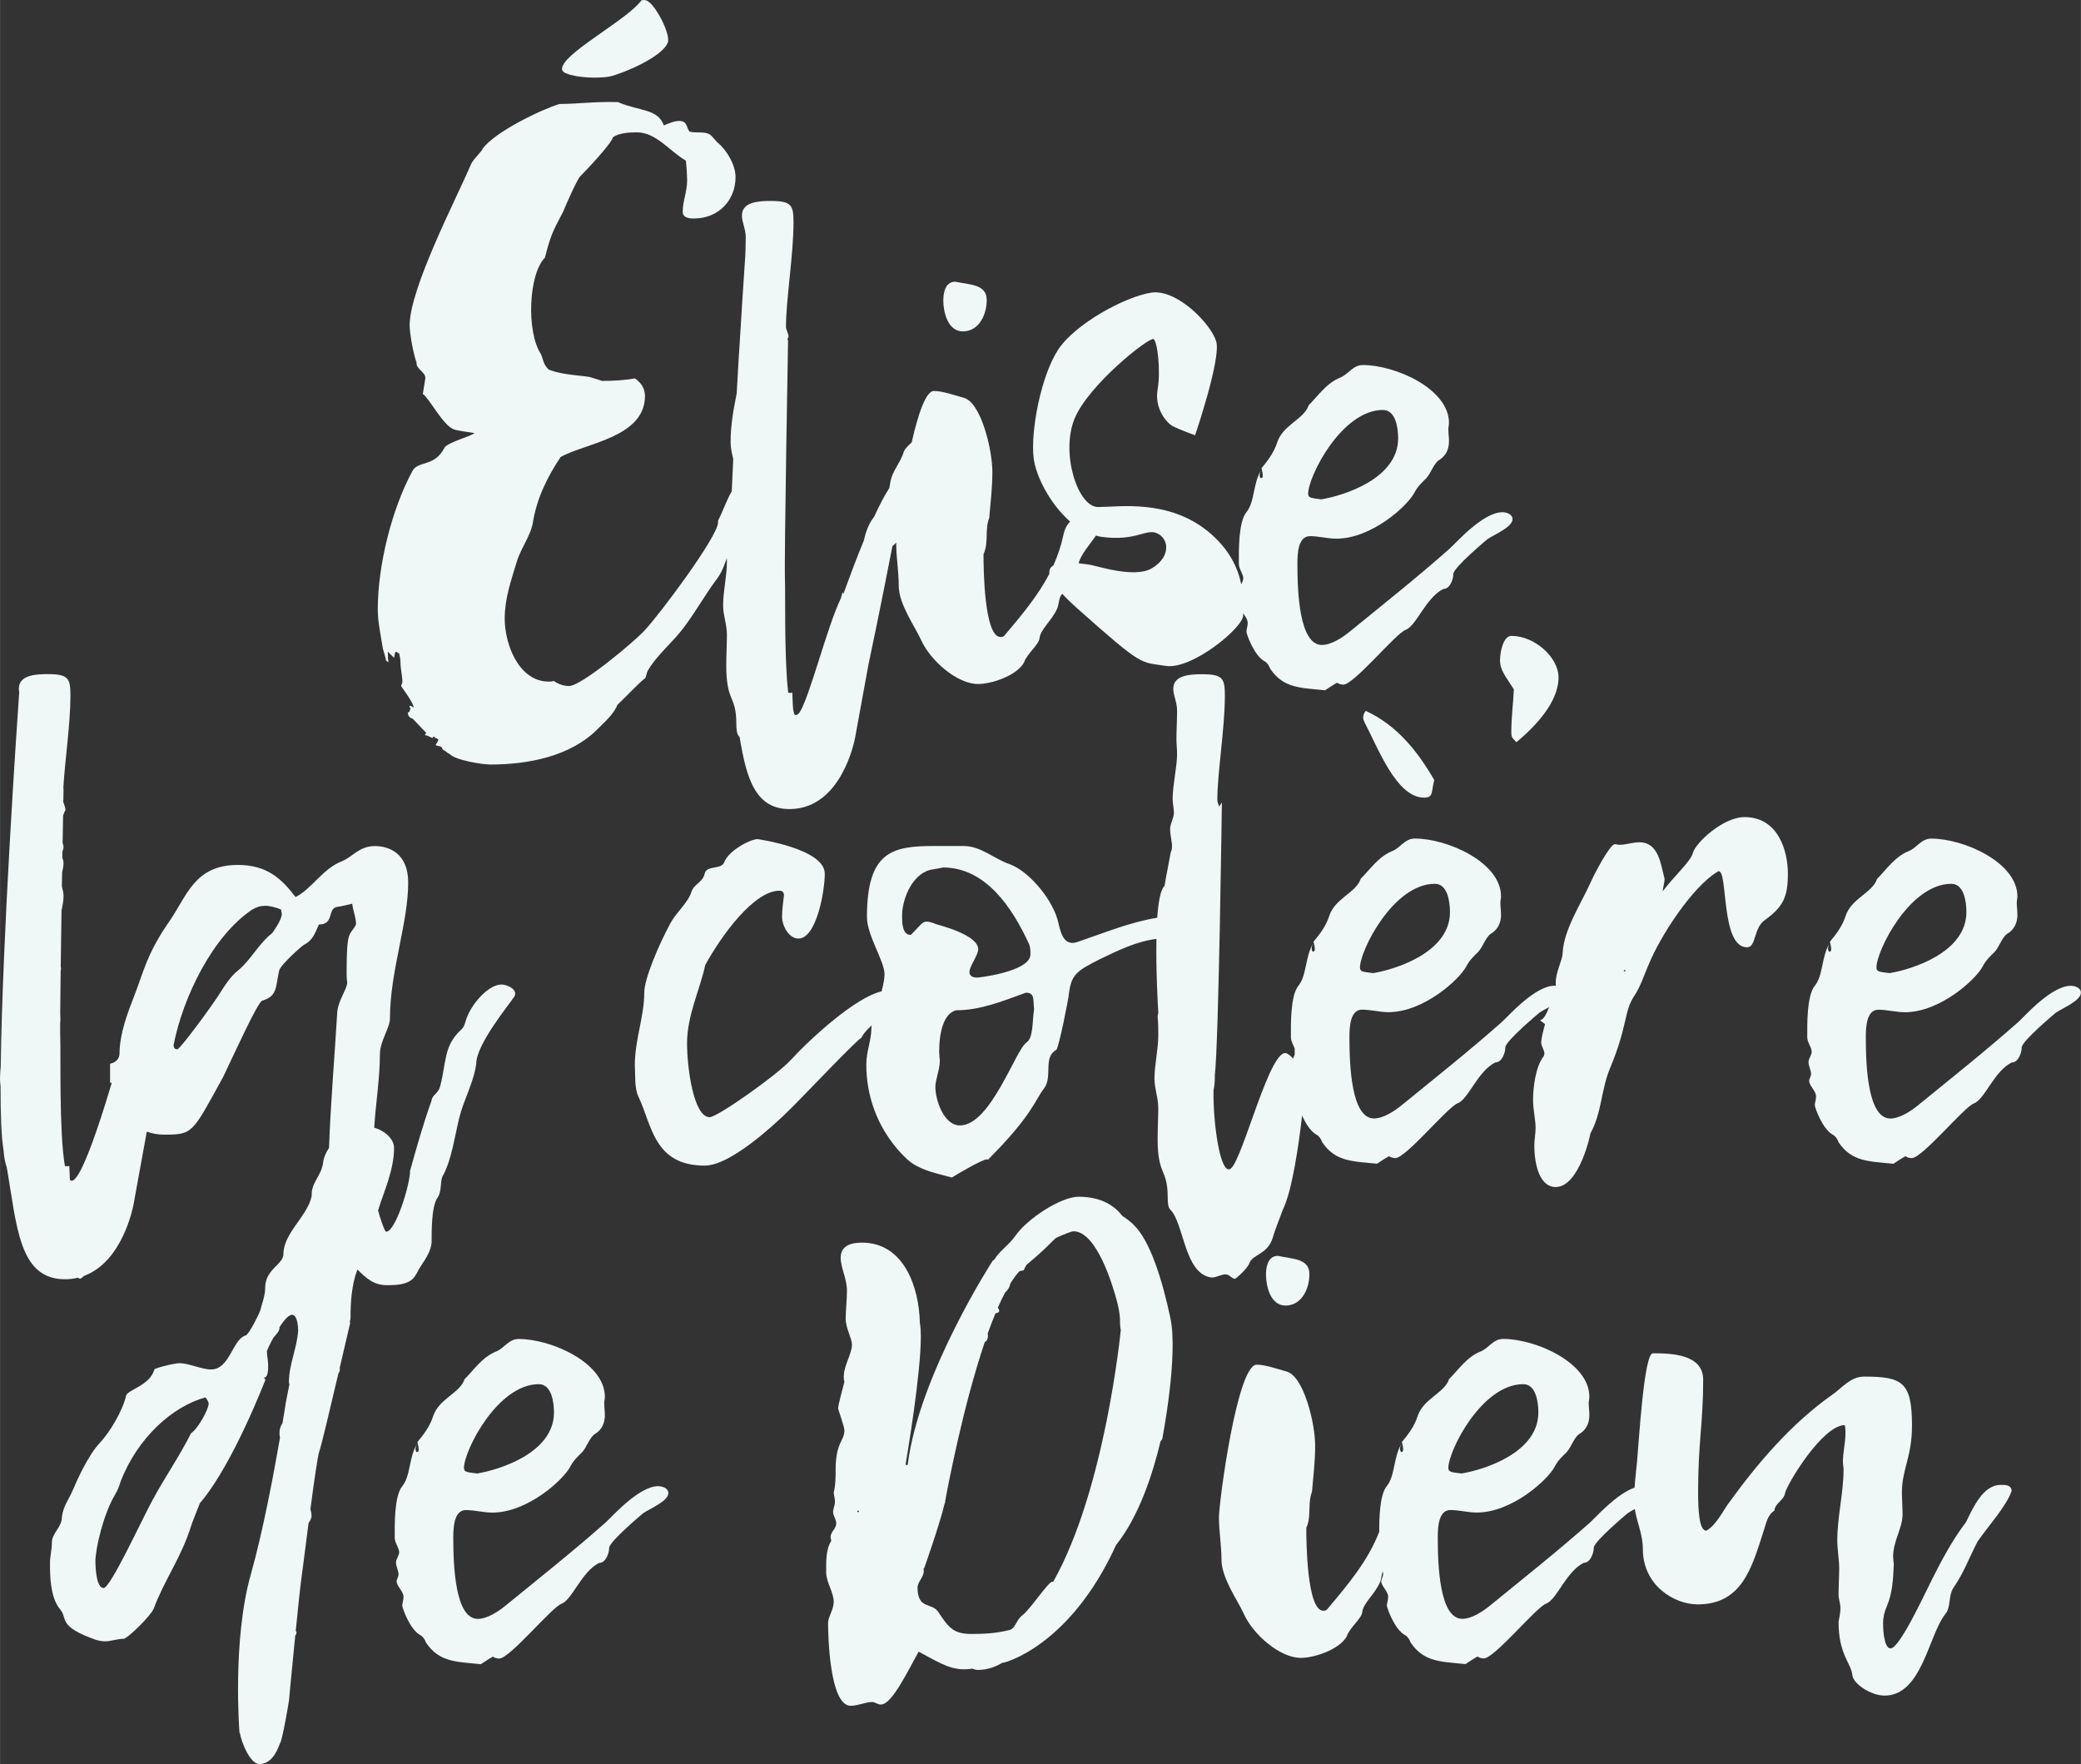
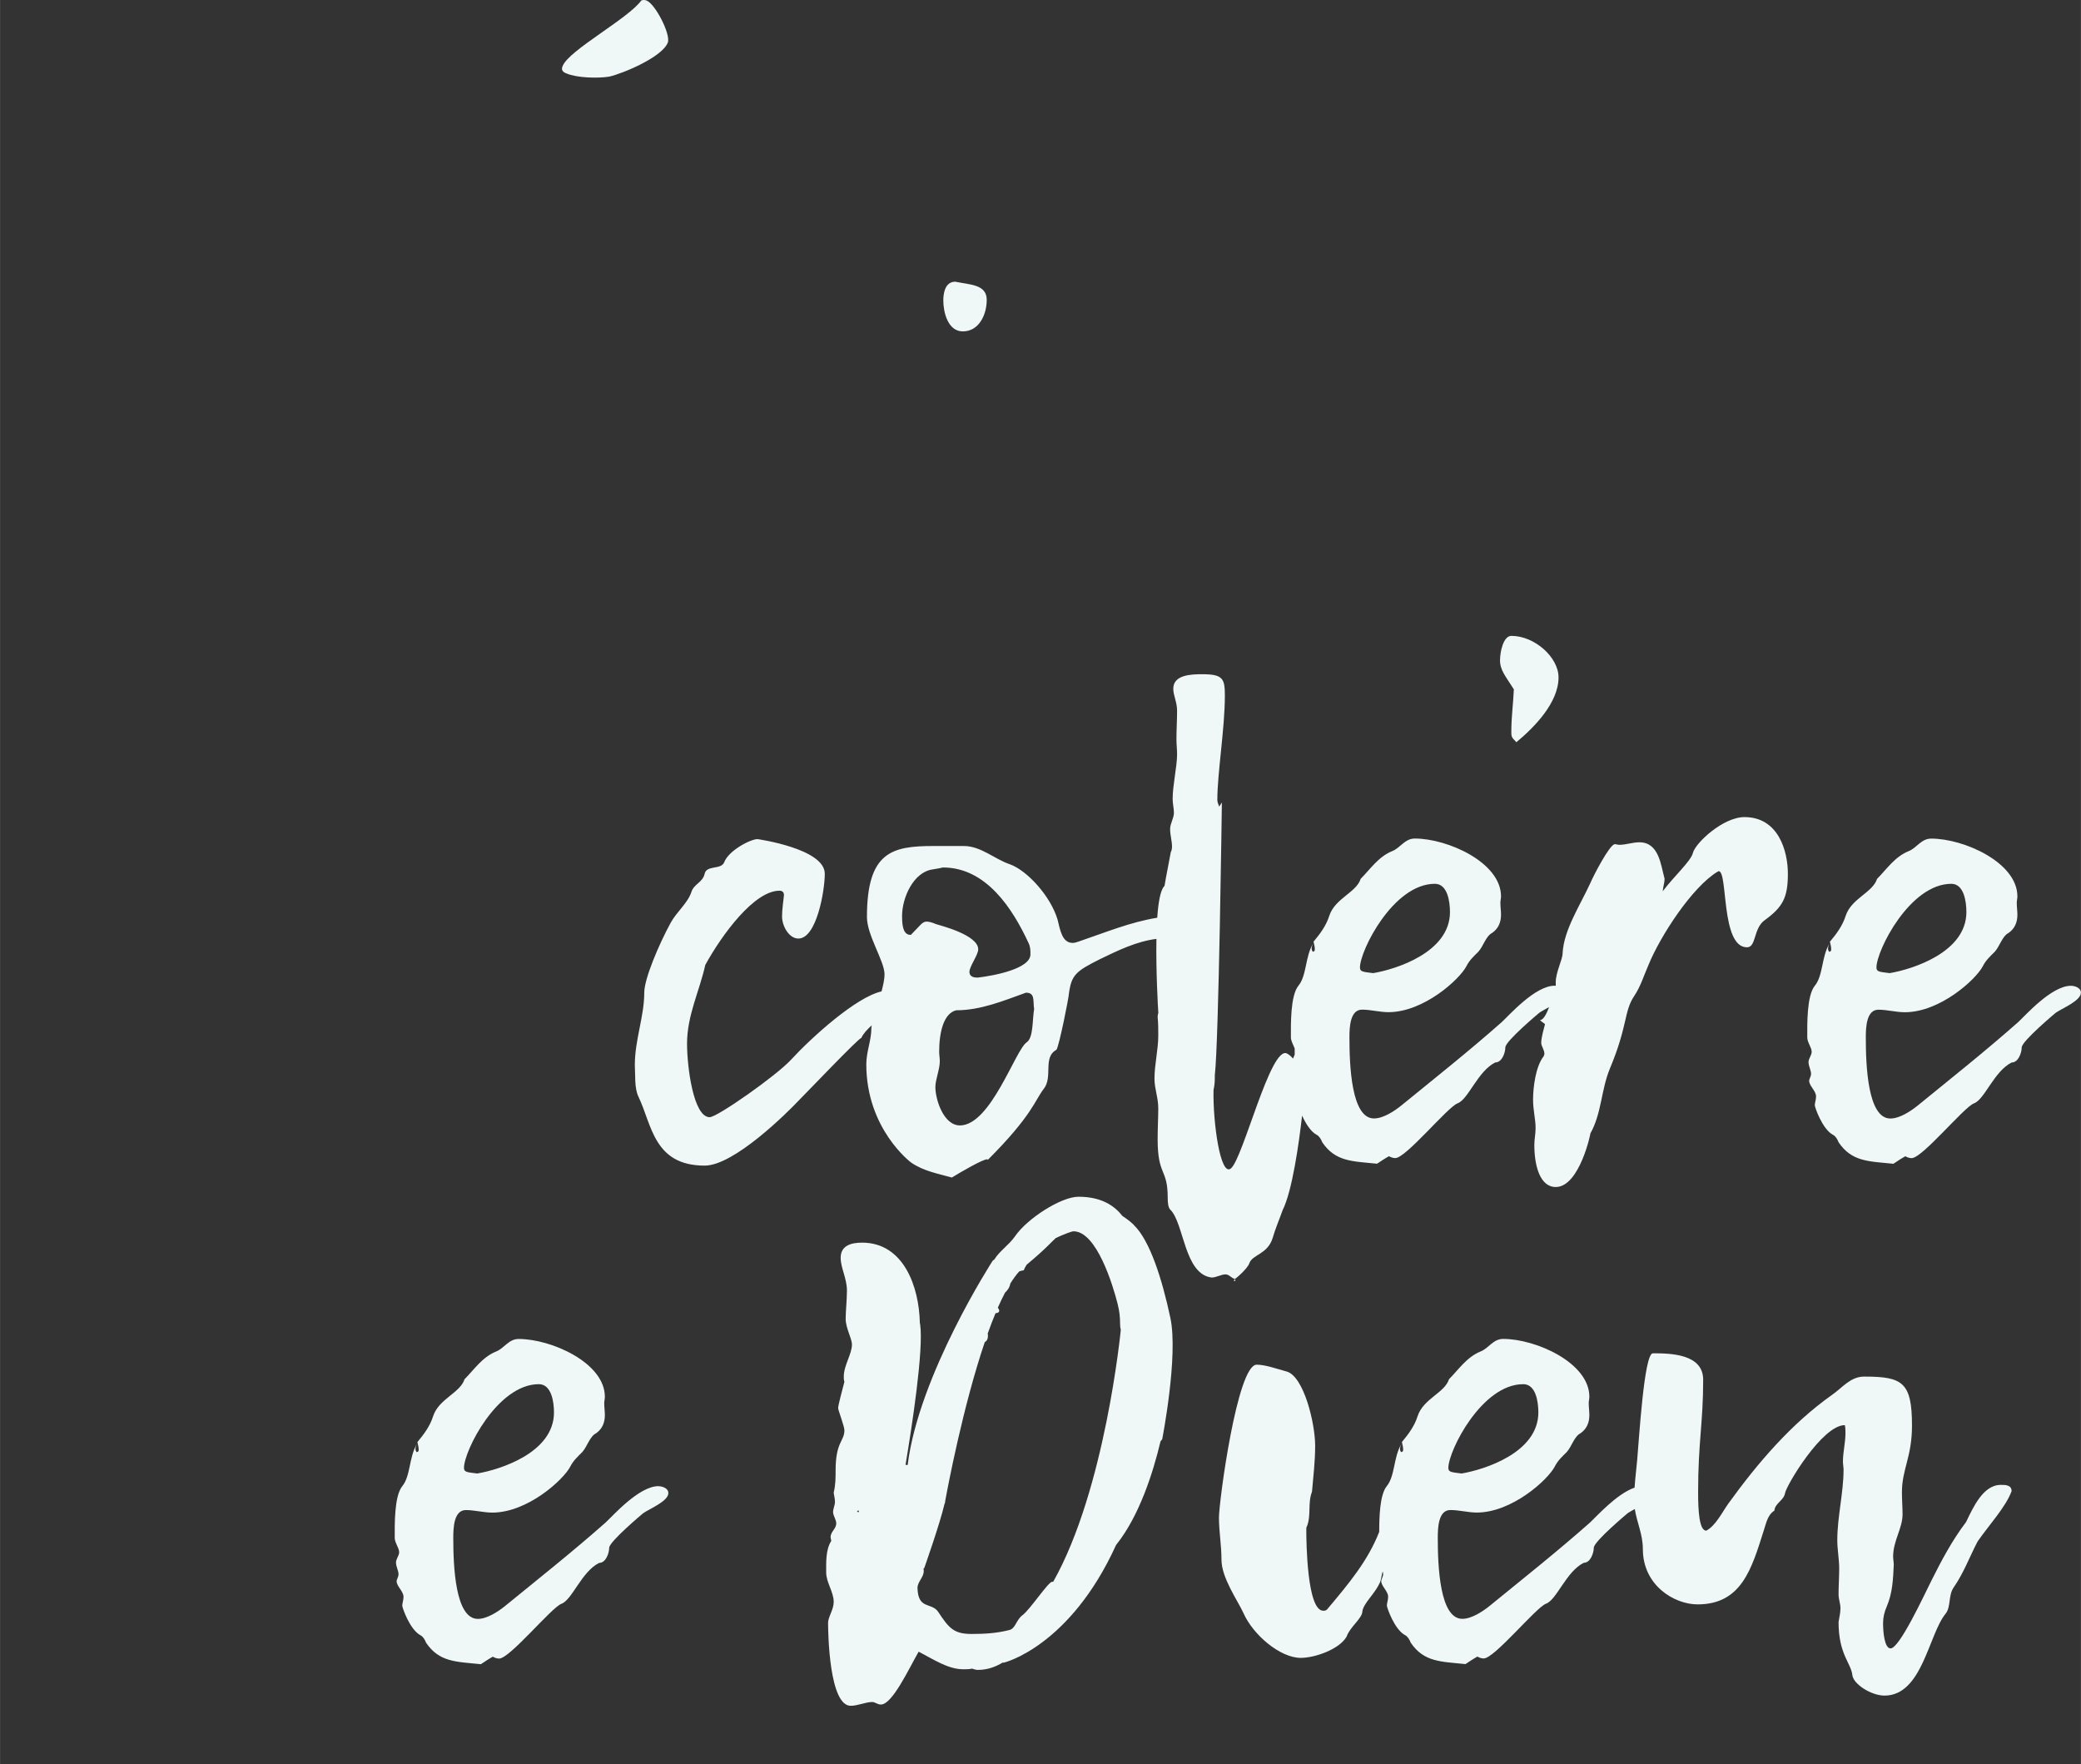
<svg xmlns="http://www.w3.org/2000/svg" id="Calque_2" data-name="Calque 2" width="127.65mm" height="108.21mm" viewBox="0 0 361.84 306.75">
  <rect x="0" y="0" width="361.84" height="306.75" fill="#333333" stroke="none" />
  <defs>
    <style>
      .cls-1 {
        fill: #eff7f7;
      }
    </style>
  </defs>
  <g id="Calque_1-2" data-name="Calque 1">
    <g>
-       <path class="cls-1" d="M72.41,221.5c.77-1.75,2.3-3.06,2.63-5.36,0-2.3,0-6.02.88-7.66,1.09-1.42.44-3.17,1.2-4.27,1.42-2.73,1.97-6.78,2.73-9.84.77-3.17,2.52-6.13,2.95-9.41,0-3.39,5.8-10.39,6.56-11.59.11-.11.22-.33.22-.55,0-1.09-1.64-1.64-2.41-1.64-2.3,0-5.47,3.61-6.24,6.45-.11.44-.33,1.09-.77,1.42-3.06,2.84-2.52,5.58-3.61,9.74-.33,1.42-1.42,1.53-1.53,2.62-1.42,3.94-2.52,7.88-3.72,12.14,0,2.41-2.52,10.61-4.16,10.61-.27,0-1.1-2.5-1.41-3.69,1.07-3.49,2.78-6.98,2.78-10.93,0-1.54-1.73-3.01-3.45-3.46.27-4.22.99-8.67.99-12.76,0-2.3,1.75-4.59,1.75-6.24,0-8.2,3.17-16.52,3.17-23.63,0-5.14-3.39-6.34-5.8-6.34-2.73,0-3.83,1.86-5.69,2.62-3.39,1.31-5.25,4.81-8.09,6.24-2.52-3.28-5.03-5.58-10.06-5.58-7.55,0-8.86,5.47-11.92,9.85-3.83,5.47-4.59,9.08-5.91,12.47-1.31,3.39-2.73,7-2.73,10.61-.11.98-.77,1.42-1.64,1.64v3.28c.1.01.2.03.29.04-.4,1.36-.87,2.87-1.36,4.43-.25.77-.51,1.55-.76,2.34-1.75,5.27-3.71,10.25-4.84,10.25-.11,0-.22-.06-.31-.15-.06-.77-.06-1.7-.12-2.48-.11.11-.22.11-.33.11-.15,0-.28-.03-.42-.04-1.03-5.78-.7-19.57-.81-22.24-.02-.39-.02-1.27-.02-2.51.02-.21.04-.44.04-.69,0-.42,0-.79-.03-1.13.01-1.98.04-4.47.08-7.24.02-.16.04-.31.06-.49,0-.15-.02-.29-.05-.42.04-3.06.09-6.41.14-9.75.19-.83.35-1.68.35-2.53,0-.54-.16-1.07-.29-1.61.01-.81.03-1.6.04-2.39.12-.6.25-1.21.25-1.69,0-.33-.11-.61-.21-.91,0-.38.01-.75.02-1.12.09-.22.19-.46.19-.71,0-.27-.08-.5-.16-.73.03-1.77.06-3.38.08-4.75.08-.26.17-.51.3-.77,0,0,.11-.11.11-.22,0-.5-.25-.94-.37-1.36.03-1.5.04-2.38.04-2.38l-.04-.09c.27-4.7,1.24-11.16,1.24-16.08,0-2.95-.33-3.72-3.94-3.72-1.97,0-5.03.11-5.03,2.52,0,.22.03.43.06.64-.39,5.53-2.94,42.87-3.21,65.06-.07.71-.13,1.41-.13,2.12,0,.44.04.87.1,1.29,0,5,.14,8.94.51,11.14.1,1.39.31,2.26.56,2.97,1.79,10.18,2.06,19.73,10.44,19.47.68-.02,1.31-.11,1.92-.26.15.1.31.17.47.17.04,0,.3-.2.63-.5,6.6-2.44,8.47-11.71,8.6-12.46.12-.74,1.86-10.19,2.3-12.61.94.34,1.94.52,2.9.52,5.14,0,4.92-.11,10.39-10.06,2.19-4.59,6.02-13.02,6.78-13.24,2.73-.77,2.3-2.52,2.95-5.25.22-.98,4.16-4.49,4.38-4.49,1.42-.77,1.75-1.75,2.52-3.5,2.73,0,1.42-2.74,3.17-3.06.88-.11,1.64-.33,2.63-.55.11,1.2.66,2.3.66,3.61-1.09,2.08-1.64.66-1.64,8.31,0,.55,0,1.2.11,1.75,0,1.2-1.64,3.17-1.75,5.36-.44,7.49-1.16,15.95-1.42,23.42-.57.84-.94,1.75-1.04,2.64-.33,2.3-2.08,3.39-1.97,5.69-.66,3.5-4.92,6.45-4.92,10.17,0,1.75-3.17,2.62-3.17,5.8,0,1.42-.55,2.74-.88,4.05,0,.11-1.86,4.05-2.52,4.27-2.3.66-2.73,5.91-6.02,5.91-1.64,0-3.83-1.09-5.47-1.09-.98,0-4.38.88-4.38,1.09-.77,2.84-4.7,3.5-4.92,4.59-.66,2.74-2.84,6.34-4.59,8.21-1.97,2.08-3.94,6.45-4.59,7.99-.77,1.86-1.75,2.95-1.97,4.81,0,1.86-1.75,2.84-1.75,4.49,0,1.2-.33,2.41-.33,3.5,0,2.08,0,6.02,1.75,8.1,1.42,1.64-.55,2.95,6.34,5.36.44.11.98.22,1.53.22.98,0,2.08-.44,3.17-.44.66,0,4.7-3.94,5.25-5.25,1.86-5.03,4.81-8.86,6.56-14.55.12-.41.83-2.15,1.47-3.79.07-.08.14-.15.21-.24,5.67-6.8,11.2-21.26,11.2-21.26,0,0-.15-.08-.3-.31.76,0,.76-1.42.76-2.08,0-.86-.21-1.71-.22-2.57.28-.67.65-1.44,1.12-2.3.54-.62,1.07-1.15,1.07-1.69,0-.03-.01-.07-.02-.11,2.62-4.11,3.18-1.51,3.27.48-.17,3.06-1.61,5.95-1.61,9.04,0,.17.03.28.09.35l-.62,3.16s-.21,1.39-.59,3.64c-.41.63-.52.96-.52,1.82,0,.22.04.46.09.7-1.11,6.4-3.01,16.47-5.07,23.75-3.26,11.48-1.98,27.5-1.98,27.5l.06.08c.39,1.99,1.89,5.41,3.4,5.41,1.92,0,3-1.89,3.57-3.59.02-.02.04-.03.05-.05.42-.71,1.56-7.37,1.56-7.65,0-.16.52-5.65,1.06-11.03.13-.17.22-.36.22-.53,0-.13-.05-.24-.13-.34.4-4.03.8-7.83.98-9.07.19-1.3.69-5.36,1.25-9.67.3-.41.52-.8.52-1.27,0-.21-.07-.65-.2-1.14.63-4.78,1.27-9.28,1.55-10.04.32-.87,1.95-7.71,3.33-13.6.15-.14.24-.34.24-.71,0-.05-.02-.12-.03-.18,1.01-4.31,1.84-7.9,1.84-7.9l-.1-.05c.09-.28.15-.59.15-.95,0-2.34.15-5.49,1.19-8.22,1.48,1.45,2.78,2.72,5.1,2.72,1.64,0,4.27,0,5.14-1.97ZM47.36,162.21c-2.41,1.86-3.72,4.7-6.02,6.56-1.2.98-2.08,2.3-2.84,3.5-1.53,2.52-7.22,10.17-7.66,10.17-.55,0-.66-.33-.66-.77,1.64-8.31,6.78-18.92,13.67-23.52.77-.44,1.42-.66,2.3-.66.77,0,1.97.33,2.73.66,0,.33.11.55.11.77,0,1.09-1.64,3.28-1.64,3.28ZM26.64,260.58c-2.3,4.27-7.44,15.53-8.64,15.53-1.31,0-1.42-3.83-1.42-4.59,0-2.3,1.42-8.31,3.39-11.59.44-.77.77-1.53.98-2.3,2.95-7.66,9.08-13.13,14.77-14.66.33.44.55.77.55,1.09,0,.98-1.86,4.38-3.06,5.14-1.97,3.94-4.49,7.55-6.56,11.38Z" />
-       <path class="cls-1" d="M214.72,222.37c.11,0,2.19-1.75,2.52-2.74.55-1.53,3.17-1.53,4.05-4.38.49-1.69,1.17-3.24,1.74-4.85,1.68-3.35,2.84-11.7,3.38-16.43.56,1.25,1.45,2.77,2.53,3.34.44.22.77.77.98,1.31,2.3,3.39,5.25,3.28,9.52,3.72.66-.44,1.31-.88,2.08-1.31.33.22.77.33,1.09.33,1.86,0,9.08-8.86,10.83-9.52,1.86-.66,3.5-5.58,6.56-7.11,1.2,0,1.75-1.75,1.75-2.62,0-1.09,5.91-6.02,5.91-6.02.38-.27,1.02-.6,1.7-.98-.44,1.13-.93,2.18-1.59,2.29l.88.66c-.22.88-.66,2.3-.66,3.28,0,.55.55,1.2.55,1.86,0,.22-.11.33-.11.44-1.42,1.75-1.86,5.47-1.86,7.55,0,1.86.44,3.39.44,4.92,0,1.09-.22,1.97-.22,2.95,0,3.61.98,7.33,3.72,7.33,4.16,0,6.13-9.52,6.02-9.3,1.97-3.5,1.86-7.55,3.39-11.27,3.17-7.55,2.41-9.95,4.27-12.69,1.09-1.64,1.64-3.5,2.41-5.25,2.08-5.14,7.66-13.67,12.03-16.3.11,0,.11-.11.22-.11,1.64,0,.33,13.24,4.92,13.24,1.64,0,1.09-3.28,3.06-4.7,3.17-2.3,4.05-3.94,4.05-8.09,0-3.94-1.64-9.85-7.55-9.85-3.72,0-8.53,4.49-8.97,6.24-.33,1.42-3.39,4.16-5.25,6.67.11-.98.33-1.53.33-2.19-.66-2.41-.98-6.34-4.38-6.34-1.2,0-2.3.44-3.5.44-.22,0-.55-.11-.77-.11-.88,0-3.72,5.47-4.27,6.78-1.75,3.83-4.59,8.09-4.81,12.14,0,1.2-1.2,3.28-1.2,5.14,0,.2,0,.38.01.56-.08,0-.15-.01-.22-.01-3.39,0-7.99,5.25-9.19,6.34-5.69,5.03-11.49,9.63-17.39,14.44-1.2.98-3.17,2.3-4.81,2.3-3.94,0-4.27-9.19-4.27-14.11,0-1.75.11-4.81,2.19-4.81,1.53,0,3.06.44,4.59.44,6.13,0,12.36-5.69,13.56-7.99.55-1.09,1.31-1.75,2.08-2.52.88-.98,1.31-2.73,2.41-3.28,1.09-.77,1.53-1.86,1.53-3.17,0-.66-.11-1.31-.11-2.08,0-.33.11-.77.11-1.09,0-5.91-9.3-10.06-14.99-10.06-1.75,0-2.52,1.64-3.94,2.19-2.41.98-3.83,3.17-5.47,4.81-.77,2.41-4.48,3.39-5.47,6.45-.55,1.75-1.64,3.17-2.73,4.48.01.04.02.09.03.13.03-.04.05-.09.08-.13-.03.04-.05.09-.08.14.1.39.19.78.19,1.18,0,.44-.22.33-.33.44-.11-.11-.22-.33-.22-.55,0-.3.11-.6.24-.86-1.39,2.29-1.08,5.54-2.54,7.31-1.42,1.75-1.31,6.78-1.31,8.97,0,.67.45,1.34.66,1.96,0,.34,0,.69,0,1.05-.09.23-.2.46-.29.69-.3-.35-.63-.66-1.03-.87-2.84-1.56-7.65,18.28-9.78,19.98-1.84,1.47-3.14-8.17-3.01-13.65.13-.58.22-1.24.22-2.06,0-.15,0-.32,0-.48.69-5.79,1.23-47.45,1.23-47.45,0,0-.17.27-.47.72-.13-.4-.32-.77-.32-1.14,0-4.7,1.31-12.47,1.31-18.16,0-2.95-.33-3.72-3.94-3.72-1.97,0-5.03.11-5.03,2.52,0,1.2.66,2.3.66,3.83,0,1.64-.11,3.28-.11,5.03,0,.77.11,1.64.11,2.52,0,2.19-.77,5.36-.77,7.77,0,.88.22,1.64.22,2.41,0,.98-.66,1.86-.66,2.84,0,1.09.33,2.08.33,3.06,0,.44-.11.77-.22.98-.35,2.01-.77,3.9-1.08,5.83-.03.04-.07.08-.09.11-.64.72-1,2.81-1.18,5.44-4.72.76-9.14,2.61-13.72,4.16-.33.11-.66.22-.98.22-1.86,0-2.19-2.3-2.63-4.05-1.2-4.05-5.25-8.53-8.31-9.63-2.63-.88-5.03-3.17-7.99-3.17h-5.25c-7.22,0-11.6.98-11.6,12.36,0,3.17,3.06,7.66,3.06,9.95,0,.78-.22,1.84-.52,2.97-4.41.98-12.12,7.95-15.77,11.91-2.52,2.74-12.8,9.96-14.11,9.96-2.84,0-3.94-8.75-3.94-12.8,0-4.92,2.19-9.19,3.17-13.67,2.95-5.36,8.53-12.91,12.91-12.91.44,0,.77.22.77.77-.11,1.2-.33,2.41-.33,3.72,0,1.64,1.2,3.83,2.84,3.83,3.17,0,4.59-8.31,4.59-11.27,0-4.38-11.7-6.02-11.7-6.02-1.2,0-5.03,1.97-5.8,4.05-.55,1.31-3.06.44-3.39,1.97-.33,1.53-1.86,1.75-2.3,3.17-.66,1.97-2.52,3.39-3.61,5.36-2.08,3.83-4.59,9.74-4.59,12.14,0,4.16-1.64,8.2-1.64,12.58.11,1.75-.11,4.05.66,5.58,2.3,4.81,2.63,11.92,11.49,11.92,5.14,0,14.44-9.3,16.3-11.27,1.64-1.64,10.39-10.83,10.94-10.94.35-.76,1.03-1.48,1.81-2.18-.04.21-.07.4-.07.53,0,2.08-.88,4.05-.88,6.24,0,11.27,7.77,17.07,7.77,17.07,2.19,1.53,4.81,1.97,7.11,2.62,1.42-.88,5.36-3.17,6.13-3.17.11,0,.11.11.11.11,7.77-7.77,8.2-10.39,9.74-12.36,1.64-2.08-.22-5.47,2.19-6.78.44-.44,2.19-9.19,2.19-9.84.44-3.17,1.2-3.83,5.36-5.91,3.02-1.46,6.33-3.1,9.85-3.54-.1,5.51.25,11.62.33,12.89-.07.18-.12.4-.12.71.11,1.09.11,2.08.11,3.17,0,2.52-.66,5.03-.66,7.55,0,1.75.66,3.28.66,5.14,0,1.42-.11,3.5-.11,5.36,0,6.45,1.75,5.03,1.75,10.17,0,.98.11,1.75.44,2.08,2.41,2.3,2.41,11.27,7.22,11.81.77,0,1.64-.55,2.41-.55.66,0,1.09.77,1.64.77ZM282.53,168.55l.11.33h-.33l.22-.33ZM158.49,162.43c0,.11-.11.11-.22.11-1.42,0-1.42-2.3-1.42-3.28,0-3.17,1.97-7.66,5.36-8.1.66-.11,1.31-.22,1.75-.33,7.55,0,12.14,7.22,14.88,13.13.33.66.33,1.31.33,1.97,0,2.52-6.34,3.72-9.19,4.05-.55,0-1.42-.11-1.42-.98,0-.98,1.53-2.95,1.53-3.94,0-2.52-6.67-4.16-7.33-4.38-.77-.33-1.31-.44-1.64-.44-.77,0-1.09.66-2.63,2.19ZM178.51,181.24c-1.97,1.31-6.24,14.44-11.6,14.44-2.84,0-4.27-4.49-4.27-6.67,0-1.31.77-3.06.77-4.49,0-.55-.11-1.09-.11-1.64,0-3.39.77-6.67,2.95-7.22,4.27,0,8.2-1.64,12.14-3.06,1.64,0,1.2,1.42,1.42,2.84-.33,1.97-.11,5.03-1.31,5.8ZM249.5,153.67c2.19,0,2.62,3.06,2.62,4.92,0,7-9.41,9.95-13.35,10.61-1.75-.22-2.3-.22-2.3-.98,0-2.95,5.8-14.55,13.02-14.55Z" />
-       <path class="cls-1" d="M237.47,123.59c-.33.44-.44.77-.44,1.2,0,.22.11.55.22.77,2.41,4.59,5.58,13.13,10.39,13.13,1.64,0,1.2-.98,1.75-3.06-2.84-4.92-6.45-9.52-11.92-12.03Z" />
+       <path class="cls-1" d="M214.72,222.37c.11,0,2.19-1.75,2.52-2.74.55-1.53,3.17-1.53,4.05-4.38.49-1.69,1.17-3.24,1.74-4.85,1.68-3.35,2.84-11.7,3.38-16.43.56,1.25,1.45,2.77,2.53,3.34.44.22.77.77.98,1.31,2.3,3.39,5.25,3.28,9.52,3.72.66-.44,1.31-.88,2.08-1.31.33.22.77.33,1.09.33,1.86,0,9.08-8.86,10.83-9.52,1.86-.66,3.5-5.58,6.56-7.11,1.2,0,1.75-1.75,1.75-2.62,0-1.09,5.91-6.02,5.91-6.02.38-.27,1.02-.6,1.7-.98-.44,1.13-.93,2.18-1.59,2.29l.88.66c-.22.88-.66,2.3-.66,3.28,0,.55.55,1.2.55,1.86,0,.22-.11.33-.11.44-1.42,1.75-1.86,5.47-1.86,7.55,0,1.86.44,3.39.44,4.92,0,1.09-.22,1.97-.22,2.95,0,3.61.98,7.33,3.72,7.33,4.16,0,6.13-9.52,6.02-9.3,1.97-3.5,1.86-7.55,3.39-11.27,3.17-7.55,2.41-9.95,4.27-12.69,1.09-1.64,1.64-3.5,2.41-5.25,2.08-5.14,7.66-13.67,12.03-16.3.11,0,.11-.11.22-.11,1.64,0,.33,13.24,4.92,13.24,1.64,0,1.09-3.28,3.06-4.7,3.17-2.3,4.05-3.94,4.05-8.09,0-3.94-1.64-9.85-7.55-9.85-3.72,0-8.53,4.49-8.97,6.24-.33,1.42-3.39,4.16-5.25,6.67.11-.98.33-1.53.33-2.19-.66-2.41-.98-6.34-4.38-6.34-1.2,0-2.3.44-3.5.44-.22,0-.55-.11-.77-.11-.88,0-3.72,5.47-4.27,6.78-1.75,3.83-4.59,8.09-4.81,12.14,0,1.2-1.2,3.28-1.2,5.14,0,.2,0,.38.01.56-.08,0-.15-.01-.22-.01-3.39,0-7.99,5.25-9.19,6.34-5.69,5.03-11.49,9.63-17.39,14.44-1.2.98-3.17,2.3-4.81,2.3-3.94,0-4.27-9.19-4.27-14.11,0-1.75.11-4.81,2.19-4.81,1.53,0,3.06.44,4.59.44,6.13,0,12.36-5.69,13.56-7.99.55-1.09,1.31-1.75,2.08-2.52.88-.98,1.31-2.73,2.41-3.28,1.09-.77,1.53-1.86,1.53-3.17,0-.66-.11-1.31-.11-2.08,0-.33.11-.77.11-1.09,0-5.91-9.3-10.06-14.99-10.06-1.75,0-2.52,1.64-3.94,2.19-2.41.98-3.83,3.17-5.47,4.81-.77,2.41-4.48,3.39-5.47,6.45-.55,1.75-1.64,3.17-2.73,4.48.01.04.02.09.03.13.03-.04.05-.09.08-.13-.03.04-.05.09-.08.14.1.39.19.78.19,1.18,0,.44-.22.33-.33.44-.11-.11-.22-.33-.22-.55,0-.3.11-.6.24-.86-1.39,2.29-1.08,5.54-2.54,7.31-1.42,1.75-1.31,6.78-1.31,8.97,0,.67.45,1.34.66,1.96,0,.34,0,.69,0,1.05-.09.23-.2.46-.29.69-.3-.35-.63-.66-1.03-.87-2.84-1.56-7.65,18.28-9.78,19.98-1.84,1.47-3.14-8.17-3.01-13.65.13-.58.22-1.24.22-2.06,0-.15,0-.32,0-.48.69-5.79,1.23-47.45,1.23-47.45,0,0-.17.27-.47.72-.13-.4-.32-.77-.32-1.14,0-4.7,1.31-12.47,1.31-18.16,0-2.95-.33-3.72-3.94-3.72-1.97,0-5.03.11-5.03,2.52,0,1.2.66,2.3.66,3.83,0,1.64-.11,3.28-.11,5.03,0,.77.11,1.64.11,2.52,0,2.19-.77,5.36-.77,7.77,0,.88.22,1.64.22,2.41,0,.98-.66,1.86-.66,2.84,0,1.09.33,2.08.33,3.06,0,.44-.11.77-.22.98-.35,2.01-.77,3.9-1.08,5.83-.03.04-.07.08-.09.11-.64.72-1,2.81-1.18,5.44-4.72.76-9.14,2.61-13.72,4.16-.33.11-.66.22-.98.22-1.86,0-2.19-2.3-2.63-4.05-1.2-4.05-5.25-8.53-8.31-9.63-2.63-.88-5.03-3.17-7.99-3.17h-5.25c-7.22,0-11.6.98-11.6,12.36,0,3.17,3.06,7.66,3.06,9.95,0,.78-.22,1.84-.52,2.97-4.41.98-12.12,7.95-15.77,11.91-2.52,2.74-12.8,9.96-14.11,9.96-2.84,0-3.94-8.75-3.94-12.8,0-4.92,2.19-9.19,3.17-13.67,2.95-5.36,8.53-12.91,12.91-12.91.44,0,.77.22.77.77-.11,1.2-.33,2.41-.33,3.72,0,1.64,1.2,3.83,2.84,3.83,3.17,0,4.59-8.31,4.59-11.27,0-4.38-11.7-6.02-11.7-6.02-1.2,0-5.03,1.97-5.8,4.05-.55,1.31-3.06.44-3.39,1.97-.33,1.53-1.86,1.75-2.3,3.17-.66,1.97-2.52,3.39-3.61,5.36-2.08,3.83-4.59,9.74-4.59,12.14,0,4.16-1.64,8.2-1.64,12.58.11,1.75-.11,4.05.66,5.58,2.3,4.81,2.63,11.92,11.49,11.92,5.14,0,14.44-9.3,16.3-11.27,1.64-1.64,10.39-10.83,10.94-10.94.35-.76,1.03-1.48,1.81-2.18-.04.21-.07.4-.07.53,0,2.08-.88,4.05-.88,6.24,0,11.27,7.77,17.07,7.77,17.07,2.19,1.53,4.81,1.97,7.11,2.62,1.42-.88,5.36-3.17,6.13-3.17.11,0,.11.11.11.11,7.77-7.77,8.2-10.39,9.74-12.36,1.64-2.08-.22-5.47,2.19-6.78.44-.44,2.19-9.19,2.19-9.84.44-3.17,1.2-3.83,5.36-5.91,3.02-1.46,6.33-3.1,9.85-3.54-.1,5.51.25,11.62.33,12.89-.07.18-.12.4-.12.71.11,1.09.11,2.08.11,3.17,0,2.52-.66,5.03-.66,7.55,0,1.75.66,3.28.66,5.14,0,1.42-.11,3.5-.11,5.36,0,6.45,1.75,5.03,1.75,10.17,0,.98.11,1.75.44,2.08,2.41,2.3,2.41,11.27,7.22,11.81.77,0,1.64-.55,2.41-.55.66,0,1.09.77,1.64.77Zl.11.33h-.33l.22-.33ZM158.49,162.43c0,.11-.11.11-.22.11-1.42,0-1.42-2.3-1.42-3.28,0-3.17,1.97-7.66,5.36-8.1.66-.11,1.31-.22,1.75-.33,7.55,0,12.14,7.22,14.88,13.13.33.66.33,1.31.33,1.97,0,2.52-6.34,3.72-9.19,4.05-.55,0-1.42-.11-1.42-.98,0-.98,1.53-2.95,1.53-3.94,0-2.52-6.67-4.16-7.33-4.38-.77-.33-1.31-.44-1.64-.44-.77,0-1.09.66-2.63,2.19ZM178.51,181.24c-1.97,1.31-6.24,14.44-11.6,14.44-2.84,0-4.27-4.49-4.27-6.67,0-1.31.77-3.06.77-4.49,0-.55-.11-1.09-.11-1.64,0-3.39.77-6.67,2.95-7.22,4.27,0,8.2-1.64,12.14-3.06,1.64,0,1.2,1.42,1.42,2.84-.33,1.97-.11,5.03-1.31,5.8ZM249.5,153.67c2.19,0,2.62,3.06,2.62,4.92,0,7-9.41,9.95-13.35,10.61-1.75-.22-2.3-.22-2.3-.98,0-2.95,5.8-14.55,13.02-14.55Z" />
      <path class="cls-1" d="M228.42,163.87c-.04.07-.08.14-.12.21.04-.07.08-.14.12-.21,0,0,0,0,0,0Z" />
      <path class="cls-1" d="M318.22,163.87c-.04.07-.08.14-.12.21.04-.07.08-.14.12-.21,0,0,0,0,0,0Z" />
      <path class="cls-1" d="M360.09,171.4c-3.39,0-7.99,5.25-9.19,6.34-5.69,5.03-11.49,9.63-17.39,14.44-1.2.98-3.17,2.3-4.81,2.3-3.94,0-4.27-9.19-4.27-14.11,0-1.75.11-4.81,2.19-4.81,1.53,0,3.06.44,4.59.44,6.13,0,12.36-5.69,13.56-7.99.55-1.09,1.31-1.75,2.08-2.52.88-.98,1.31-2.73,2.41-3.28,1.09-.77,1.53-1.86,1.53-3.17,0-.66-.11-1.31-.11-2.08,0-.33.11-.77.11-1.09,0-5.91-9.3-10.06-14.99-10.06-1.75,0-2.52,1.64-3.94,2.19-2.41.98-3.83,3.17-5.47,4.81-.77,2.41-4.48,3.39-5.47,6.45-.55,1.75-1.64,3.17-2.73,4.48.01.04.02.09.03.13.03-.04.05-.09.08-.13-.03.04-.05.09-.08.14.1.39.19.78.19,1.18,0,.44-.22.33-.33.44-.11-.11-.22-.33-.22-.55,0-.3.11-.6.24-.86-1.39,2.29-1.08,5.54-2.54,7.31-1.42,1.75-1.31,6.78-1.31,8.97,0,.88.77,1.75.77,2.52,0,.55-.55,1.2-.55,1.75,0,.77.44,1.42.44,2.08,0,.44-.33.88-.33,1.2,0,.88,1.2,1.75,1.2,2.73,0,.55-.22,1.09-.22,1.53,0,.33,1.31,4.16,3.17,5.14.44.22.77.77.98,1.31,2.3,3.39,5.25,3.28,9.52,3.72.66-.44,1.31-.88,2.08-1.31.33.22.77.33,1.09.33,1.86,0,9.08-8.86,10.83-9.52,1.86-.66,3.5-5.58,6.56-7.11,1.2,0,1.75-1.75,1.75-2.62,0-1.09,5.91-6.02,5.91-6.02,1.09-.77,4.38-2.08,4.38-3.5,0-.88-1.09-1.2-1.75-1.2ZM339.3,153.67c2.19,0,2.62,3.06,2.62,4.92,0,7-9.41,9.95-13.34,10.61-1.75-.22-2.3-.22-2.3-.98,0-2.95,5.8-14.55,13.02-14.55Z" />
      <path class="cls-1" d="M114.47,258.4c-3.39,0-7.99,5.25-9.19,6.34-5.69,5.03-11.49,9.63-17.39,14.44-1.2.98-3.17,2.3-4.81,2.3-3.94,0-4.27-9.19-4.27-14.11,0-1.75.11-4.81,2.19-4.81,1.53,0,3.06.44,4.59.44,6.13,0,12.36-5.69,13.56-7.99.55-1.09,1.31-1.75,2.08-2.52.88-.98,1.31-2.74,2.41-3.28,1.09-.77,1.53-1.86,1.53-3.17,0-.66-.11-1.31-.11-2.08,0-.33.11-.77.11-1.09,0-5.91-9.3-10.06-14.99-10.06-1.75,0-2.52,1.64-3.94,2.19-2.41.98-3.83,3.17-5.47,4.81-.77,2.41-4.48,3.39-5.47,6.45-.55,1.75-1.64,3.17-2.73,4.48.01.04.02.09.03.13.03-.04.05-.09.08-.13-.03.04-.05.09-.08.14.1.39.19.79.19,1.18,0,.44-.22.33-.33.44-.11-.11-.22-.33-.22-.55,0-.3.11-.6.24-.86-1.39,2.29-1.08,5.54-2.54,7.32-1.42,1.75-1.31,6.78-1.31,8.97,0,.88.77,1.75.77,2.52,0,.55-.55,1.2-.55,1.75,0,.77.44,1.42.44,2.08,0,.44-.33.88-.33,1.2,0,.88,1.2,1.75,1.2,2.73,0,.55-.22,1.09-.22,1.53,0,.33,1.31,4.16,3.17,5.14.44.22.77.77.98,1.31,2.3,3.39,5.25,3.28,9.52,3.72.66-.44,1.31-.88,2.08-1.31.33.22.77.33,1.09.33,1.86,0,9.08-8.86,10.83-9.52,1.86-.66,3.5-5.58,6.56-7.11,1.2,0,1.75-1.75,1.75-2.62,0-1.09,5.91-6.02,5.91-6.02,1.09-.77,4.38-2.08,4.38-3.5,0-.88-1.09-1.2-1.75-1.2ZM93.69,240.67c2.19,0,2.63,3.06,2.63,4.92,0,7-9.41,9.95-13.35,10.61-1.75-.22-2.3-.22-2.3-.98,0-2.95,5.8-14.55,13.02-14.55Z" />
-       <path class="cls-1" d="M72.61,250.87c-.04.07-.08.14-.12.21.04-.07.07-.14.12-.2,0,0,0,0,0,0Z" />
-       <path class="cls-1" d="M220.13,221.64c0,1.97.77,5.36,3.39,5.36,2.84,0,4.16-2.95,4.16-5.47,0-2.73-2.95-2.62-5.47-3.17-1.86,0-2.08,2.19-2.08,3.28Z" />
      <path class="cls-1" d="M243.79,250.87c-.04.07-.08.14-.12.21.04-.07.07-.14.12-.2,0,0,0,0,0,0Z" />
      <path class="cls-1" d="M347.89,258.18c-3.06,0-4.81,3.94-6.02,6.45-2.41,3.17-4.27,6.67-6.02,10.17-1.42,2.84-5.58,11.81-7.11,11.81-1.09,0-1.31-2.95-1.31-4.38,0-.98.22-1.97.66-2.95.98-2.3,1.09-4.7,1.2-7.22,0-.44-.11-.99-.11-1.42,0-2.73,1.64-4.92,1.64-7.33,0-1.31-.11-2.52-.11-3.83,0-4.05,1.75-6.13,1.75-11.6,0-7.55-1.64-8.53-8.31-8.53-2.41,0-3.83,1.97-5.58,3.17-7.11,5.03-12.91,11.81-18.05,18.92-1.09,1.53-2.19,3.83-3.83,4.7-1.2,0-1.42-3.28-1.42-6.67,0-8.75.88-12.03.88-19.58,0-4.49-5.69-4.59-8.75-4.59-1.53,0-2.41,15.1-2.73,18.6-.15,1.56-.34,3.17-.45,4.76-3.14,1.08-6.71,5.12-7.75,6.07-5.69,5.03-11.49,9.63-17.39,14.44-1.2.98-3.17,2.3-4.81,2.3-3.94,0-4.27-9.19-4.27-14.11,0-1.75.11-4.81,2.19-4.81,1.53,0,3.06.44,4.59.44,6.13,0,12.36-5.69,13.56-7.99.55-1.09,1.31-1.75,2.08-2.52.88-.98,1.31-2.74,2.41-3.28,1.09-.77,1.53-1.86,1.53-3.17,0-.66-.11-1.31-.11-2.08,0-.33.11-.77.11-1.09,0-5.91-9.3-10.06-14.99-10.06-1.75,0-2.52,1.64-3.94,2.19-2.41.98-3.83,3.17-5.47,4.81-.77,2.41-4.49,3.39-5.47,6.45-.55,1.75-1.64,3.17-2.73,4.48.01.04.02.09.03.13.03-.04.05-.09.08-.13-.03.04-.05.09-.08.14.1.39.19.79.19,1.18,0,.44-.22.33-.33.44-.11-.11-.22-.33-.22-.55,0-.3.11-.6.24-.86-1.39,2.29-1.08,5.54-2.54,7.32-1.23,1.51-1.31,5.48-1.31,7.94-1.97,5.05-5.31,9.03-9.07,13.5-.22.22-.44.22-.66.22-2.84,0-2.95-12.03-2.95-14.11,0-.22,0-.44.11-.55.77-1.97.11-4.05.88-6.02.22-2.63.55-5.25.55-7.99,0-3.94-1.97-12.03-4.92-12.91-1.64-.44-3.72-1.2-5.25-1.2-3.39,0-6.56,23.85-6.56,26.58,0,2.41.44,4.81.44,7.33,0,3.17,2.84,7.11,3.83,9.3,1.64,3.72,6.34,7.77,9.95,7.77,2.52,0,6.78-1.53,7.99-3.72.55-1.64,2.73-3.17,2.73-4.38.22-1.42,2.08-2.95,2.95-4.81.37-.66.35-1.47.59-2.12.04.16.07.32.07.48,0,.44-.33.88-.33,1.2,0,.88,1.2,1.75,1.2,2.73,0,.55-.22,1.09-.22,1.53,0,.33,1.31,4.16,3.17,5.14.44.22.77.77.98,1.31,2.3,3.39,5.25,3.28,9.52,3.72.66-.44,1.31-.88,2.08-1.31.33.22.77.33,1.09.33,1.86,0,9.08-8.86,10.83-9.52,1.86-.66,3.5-5.58,6.56-7.11,1.2,0,1.75-1.75,1.75-2.62,0-1.09,5.91-6.02,5.91-6.02.29-.2.73-.44,1.22-.71.36,2.32,1.4,4.41,1.4,6.95,0,6.34,5.47,9.63,9.52,9.63,7.66,0,9.41-6.24,11.49-12.8.44-1.31.66-2.74,1.86-3.5.11-1.31,1.64-1.75,1.86-3.06.22-1.31,6.45-11.81,10.39-11.81.11.44.11.98.11,1.42,0,1.64-.44,3.28-.44,4.92,0,.44.11.98.11,1.42,0,3.94-1.09,8.2-1.09,12.25,0,1.64.33,3.28.33,4.92,0,1.42-.11,3.06-.11,4.48,0,.88.33,1.64.33,2.41,0,.88-.22,1.64-.33,2.41,0,5.69,2.19,7.11,2.41,9.3.22,1.53,3.28,3.5,5.58,3.5,6.56,0,7.66-10.61,10.61-14.22.98-1.2.44-3.17,1.42-4.59,1.75-2.52,2.73-5.25,4.16-7.99,1.97-2.84,4.92-6.02,5.91-8.75,0-1.09-1.09-1.09-1.86-1.09ZM264.87,240.67c2.19,0,2.62,3.06,2.62,4.92,0,7-9.41,9.95-13.35,10.61-1.75-.22-2.3-.22-2.3-.98,0-2.95,5.8-14.55,13.02-14.55Z" />
      <path class="cls-1" d="M197.14,212.96c-.6-.57-1.27-1.08-1.97-1.53-1.3-1.67-3.52-3.35-7.64-3.35-3.06,0-8.97,3.83-11.05,6.89-1.08,1.54-2.7,2.55-3.57,4l-.3.23s-12.86,19.85-14.79,35.53l-.37-.04c1.07-6.37,3.19-20.04,2.54-24.44-.01-.08-.03-.14-.05-.21-.12-6.27-2.79-13.98-10.05-13.98-1.97,0-3.72.55-3.72,2.63,0,1.75,1.09,3.61,1.09,5.69,0,1.64-.22,3.61-.22,4.92,0,1.64,1.09,3.39,1.09,4.49,0,1.64-1.42,3.61-1.42,5.58,0,.33,0,.55.11.88-.33,1.31-1.09,4.05-1.09,4.59,0,.33,1.09,3.17,1.09,3.83,0,1.97-1.53,1.97-1.53,7,0,1.2,0,2.52-.33,3.83,0,.33.22.98.22,1.64,0,.55-.33,1.2-.33,1.75,0,.66.55,1.31.55,1.97,0,.99-.98,1.42-.98,2.41,0,.22.11.44.11.66-.98,1.53-.88,3.72-.88,5.47s1.31,3.39,1.31,5.14c0,1.31-.98,2.63-.98,3.61,0,1.97.22,14.44,3.94,14.44,1.2,0,2.63-.66,3.72-.66.55,0,.88.44,1.53.44,1.97,0,4.81-6.13,6.56-9.19,2.73,1.42,5.14,3.06,7.77,3.06.55,0,.98,0,1.53-.11.33.11.66.22.98.22,1.81,0,3.16-.59,4.33-1.27h.24s11.44-2.76,19.49-20.47c.02-.03.04-.05.07-.08,3.96-4.99,6.33-12.38,7.65-17.92l.29-.36s2.84-14.46,1.42-21.12c-1.42-6.66-3.54-13.46-6.38-16.16ZM149.36,262.66c0,.11-.11.22-.11.33-.11-.11-.22-.22-.22-.22,0-.11.22-.11.33-.11ZM168.94,284.1c-3.06,0-3.94-.98-5.8-3.83-1.2-1.75-3.5-.33-3.61-4.16,0-1.09,1.09-1.86,1.09-2.95,0-.14-.02-.28-.05-.41l.14-.12s2.7-7.62,3.53-11.18c.06-.09.1-.19.1-.32,0-.04,0-.07,0-.11.02-.1.05-.21.06-.3.37-2.04,3.04-16.19,6.83-27.37,0,0,0,0,0,0,.44-.22.55-.66.55-1.09,0-.12-.01-.25-.04-.4.44-1.23.89-2.41,1.36-3.53.37-.03.64-.13.64-.45,0-.15-.1-.32-.24-.51.41-.93.83-1.81,1.25-2.61.44-.4.81-.92.92-1.59.52-.83,1.04-1.55,1.58-2.13.42-.13.76-.17.76-.17.13-.36.31-.67.51-.98,3.45-2.87,4.31-3.98,5.07-4.64,1.42-.66,2.75-1.16,3.07-1.16,4.05,0,6.89,9.52,7.66,12.58.33,1.31.44,2.3.44,3.61,0,.33.05.64.12.93v.03s-2.68,27.74-11.76,43.8c-.06,0-.11-.02-.17-.02-.66,0-3.83,4.81-5.14,5.8-1.2.88-1.2,2.41-2.41,2.62-2.19.55-4.27.66-6.45.66Z" />
      <path class="cls-1" d="M98.5,12.77c1.75.77,5.47.88,7.44.55,2.41-.55,9.19-3.39,10.17-5.91.55-1.42-2.19-6.78-3.72-7.33-.33-.11-.55-.11-.88,0-2.3,3.17-12.58,8.64-13.67,11.38-.33.66,0,1.09.66,1.31Z" />
-       <path class="cls-1" d="M77.28,77.86c-1.75,3.39-4.59,2.19-5.58,4.05-3.61,6.67-6.02,16.41-6.02,24.07,0,2.19.55,4.59.88,6.78.11.44.55,1.75.55,2.08l.44.33c-.11-.66-.11-1.2-.11-1.86l1.09,1.09c0-.11.11-1.09.33-1.09l.55.33c.11.55.22.98.22,1.53,0,1.2.33,2.3.33,3.5l-.22.55c0,.22,2.19,2.95,2.19,3.83-.66-.55-.98-.33-.55.11l-.22.66h-.22v.33c0,.33.44.77.77.77l2.41,2.52c-.11.11-.22.22-.22.33s.22.11.33.11c.33.11.77.44,1.09.44-.22-.33.33-.33.33,0,.11,0,.55.11.55.33s-.44.77-.44.88c0,.22,1.09.11,1.09.55l.22.33c.44.11.66.55,1.09.66.88,1.09,5.69,1.86,7.11,1.86,6.56,0,14-1.42,18.71-6.24,1.2-1.2,2.73-2.52,3.39-4.16.88-.77,4.16-4.27,4.81-4.59.22-.44.22-.88.44-1.31,1.64-2.84,4.59-5.14,6.45-7.77,1.97-2.63,3.61-5.58,5.58-8.21.91-1.21,1.26-2.34,1.74-3.62,0,.22,0,.44,0,.67,0,2.52-.66,5.03-.66,7.55,0,1.75.66,3.28.66,5.14,0,1.42-.11,3.5-.11,5.36,0,6.45,1.75,5.03,1.75,10.17,0,.98.11,1.75.44,2.08.04.04.08.1.13.15,1.18,7.12,2.69,12.72,8.99,12.52,8.66-.27,10.96-11.64,11.1-12.45.14-.81,2.3-12.59,2.3-12.59h0c2.06-9.69,4.18-20.67,4.18-20.67l.66-.6c0,.06,0,.12,0,.17,0,2.41.44,4.81.44,7.33,0,3.17,2.84,7.11,3.83,9.3,1.64,3.72,6.34,7.77,9.95,7.77,2.52,0,6.78-1.53,7.99-3.72.55-1.64,2.73-3.17,2.73-4.38.22-1.42,2.08-2.95,2.95-4.81.5-.9.28-2.07.99-2.77.7.76,1.59,1.63,2.69,2.61,11.48,10.2,10.77,9.21,15.31,9.92,4.54.71,13.46-6.66,13.46-8.79,0-.11,0-.23,0-.36.35.54.78,1.09.78,1.69,0,.55-.22,1.09-.22,1.53,0,.33,1.31,4.16,3.17,5.14.44.22.77.77.98,1.31,2.3,3.39,5.25,3.28,9.52,3.72.66-.44,1.31-.88,2.08-1.31.33.22.77.33,1.09.33,1.86,0,9.08-8.86,10.83-9.52,1.86-.66,3.5-5.58,6.56-7.11,1.2,0,1.75-1.75,1.75-2.63,0-1.09,5.91-6.02,5.91-6.02,1.09-.77,4.38-2.08,4.38-3.5,0-.88-1.09-1.2-1.75-1.2-3.39,0-7.99,5.25-9.19,6.34-5.69,5.03-11.49,9.63-17.39,14.44-1.2.98-3.17,2.3-4.81,2.3-3.94,0-4.27-9.19-4.27-14.11,0-1.75.11-4.81,2.19-4.81,1.53,0,3.06.44,4.59.44,6.13,0,12.36-5.69,13.56-7.99.55-1.09,1.31-1.75,2.08-2.52.88-.98,1.31-2.73,2.41-3.28,1.09-.77,1.53-1.86,1.53-3.17,0-.66-.11-1.31-.11-2.08,0-.33.11-.77.11-1.09,0-5.91-9.3-10.06-14.99-10.06-1.75,0-2.52,1.64-3.94,2.19-2.41.99-3.83,3.17-5.47,4.81-.77,2.41-4.48,3.39-5.47,6.45-.55,1.75-1.64,3.17-2.73,4.49.01.04.02.09.03.13.03-.04.05-.09.08-.13-.03.04-.05.09-.08.14.1.39.19.78.19,1.18,0,.44-.22.33-.33.44-.11-.11-.22-.33-.22-.55,0-.3.11-.6.24-.86-1.39,2.29-1.08,5.54-2.54,7.31-1.42,1.75-1.31,6.78-1.31,8.97,0,.88.77,1.75.77,2.52,0,.33-.19.69-.35,1.05-.57-2.8-2.05-6.16-5.77-9.2-6.95-5.67-15.59-4.25-19.13-4.25s-6.52-9.35-4.11-15.31c2.41-5.95,13.04-14.32,13.75-13.89.71.42,1.27,5.53.71,8.79-.57,3.26,1.56,5.81,2.69,6.38,1.13.57,3.83,1.56,3.83,1.56,0,0,4.54-13.32,3.68-16.3-.85-2.98-6.8-9.21-11.34-8.5-4.53.71-13.18,5.39-16.16,9.92-2.98,4.54-4.82,14.17-4.25,18.85.39,3.18,2.87,7.99,6.33,11.02-.55.59-.97,1.37-1.16,2.35-.41,1.92-1.01,3.66-1.75,5.3-.5.28-.78.73-.68,1.41-1.99,3.84-4.78,7.16-7.85,10.8-.22.22-.44.22-.66.22-2.84,0-2.95-12.03-2.95-14.11,0-.22,0-.44.11-.55.77-1.97.11-4.05.88-6.02.22-2.62.55-5.25.55-7.99,0-3.94-1.97-12.03-4.92-12.91-1.64-.44-3.72-1.2-5.25-1.2-1.39,0-2.75,4.02-3.86,8.94-.75.67-1.31,1.31-1.39,1.67-.55,1.86-1.97,3.28-2.3,5.14-.07.31-.14.71-.21,1.14-.82,1.27-1.72,3-2.64,5-.89,1.09-1.45,2.57-1.76,4.06-1.24,3.01-2.47,6.28-3.58,9.37l-.13-.36s-.11.41-.31,1.1c-2.42,5-5.46,17.34-7.22,19.9-.22.24-.42.38-.6.38-.06,0-.13-.02-.19-.05-.41-.55-.34-2.47-.44-3.9-.11.11-.22.11-.33.11-.14,0-.25-.03-.37-.04-.72-6.09-.47-17.45-.57-19.8-.14-3.25.54-41.42.54-41.42l-.11-.26c.03-.06.05-.12.08-.17,0,0,.11-.11.11-.22,0-.66-.44-1.2-.44-1.75,0-4.7,1.31-12.47,1.31-18.16,0-2.95-.33-3.72-3.94-3.72-1.97,0-5.03.11-5.03,2.52,0,1.2.66,2.3.66,3.83,0,1.02-.04,2.06-.07,3.1-.2,2.95-.63,9.25-1.09,17.03-.02.14-.04.28-.04.43,0,.04,0,.09,0,.13-.12,2.06-.25,4.21-.37,6.43-.54,2.75-1.06,5.4-1.06,8.43,0,1.01.21,1.97.46,2.95-.09,1.88-.18,3.77-.26,5.64-.92,1.55-1.53,3.48-2.38,5.08v.33c0,2.41-10.28,16.19-12.91,18.92-1.75,1.86-10.83,9.52-13.02,9.52-.88,0-1.86-.33-2.63-.88-.33.11-.55.11-.88.11-5.25,0-7.66-6.56-7.66-10.94,0-3.5,1.09-6.56,2.08-9.84.66-2.3,2.52-4.7,2.84-7,.66-4.05,2.52-7.88,4.81-11.27,4.27-2.41,14.66-3.39,14.66-10.61,0-1.31-.66-2.3-1.75-3.06-1.75.33-3.83.44-5.69.44l-1.75-.55c-1.09-.44-4.81-.33-7.55-1.42-.98-.98-.88-1.53-1.31-2.62-2.63-3.94-2.19-14,.66-16.85.98-3.83,1.31-4.49,3.17-7.99.33-.88,2.41-5.58,2.95-6.13.98-.98,5.36-5.58,5.69-6.78.98-.77,2.84-.88,4.16-.88,3.39,0,5.69,3.28,8.53,4.92.11.77.22,2.73.22,3.5,0,1.86-.77,3.61-.77,5.36,0,1.09,1.09,1.2,1.97,1.2,4.16,0,7.22-3.06,7.22-7.22,0-2.08-1.53-4.7-3.17-6.02l-.98-1.09c-.88-.98-2.63-.44-3.83-.77-.66-.77-.33-1.86-1.86-1.86-.88,0-1.75.44-2.63.77-1.09-2.95-4.16-2.41-7.99-4.05-4.05-.11-7.11.33-10.17.33-3.17.98-11.16,4.81-13.35,7.77,0,.33-1.64,1.86-1.97,2.62-2.63,6.13-10.72,21.66-10.72,28.11,0,1.42.66,5.03,1.2,6.45-.11,1.2,1.53,1.53,1.53,2.74l-.44,2.73c1.09.66,3.5,5.47,5.36,6.13.33.22,2.95.55,3.61.66-.44.55-4.81,1.64-5.25,2.62ZM240.48,71.29c2.19,0,2.63,3.06,2.63,4.92,0,7-9.41,9.95-13.35,10.61-1.75-.22-2.3-.22-2.3-.99,0-2.95,5.8-14.55,13.02-14.55ZM191.51,93.34c6.09.85,7.79-1.56,9.78-.57,1.98.99,2.27,3.97-.85,5.95-3.12,1.99-9.78-.42-11.2-.57-.27-.03-.9-.13-1.69-.22.4-1.59,2.04-3.34,3-4.8.32.08.63.16.95.21Z" />
      <path class="cls-1" d="M167.41,57.62c2.84,0,4.16-2.95,4.16-5.47,0-2.74-2.95-2.63-5.47-3.17-1.86,0-2.08,2.19-2.08,3.28,0,1.97.77,5.36,3.39,5.36Z" />
      <path class="cls-1" d="M219.4,81.49c-.04.07-.08.14-.12.21.04-.07.07-.14.12-.21,0,0,0,0,0,0Z" />
      <path class="cls-1" d="M260.82,114.72c0,1.86.98,2.84,2.41,5.14-.11,2.52-.44,4.81-.44,7.33,0,.88,0,.98.88,1.86,3.17-2.63,7.33-6.89,7.33-11.27,0-3.5-4.16-7.22-8.2-7.22-1.42,0-1.97,2.84-1.97,4.16Z" />
    </g>
  </g>
</svg>